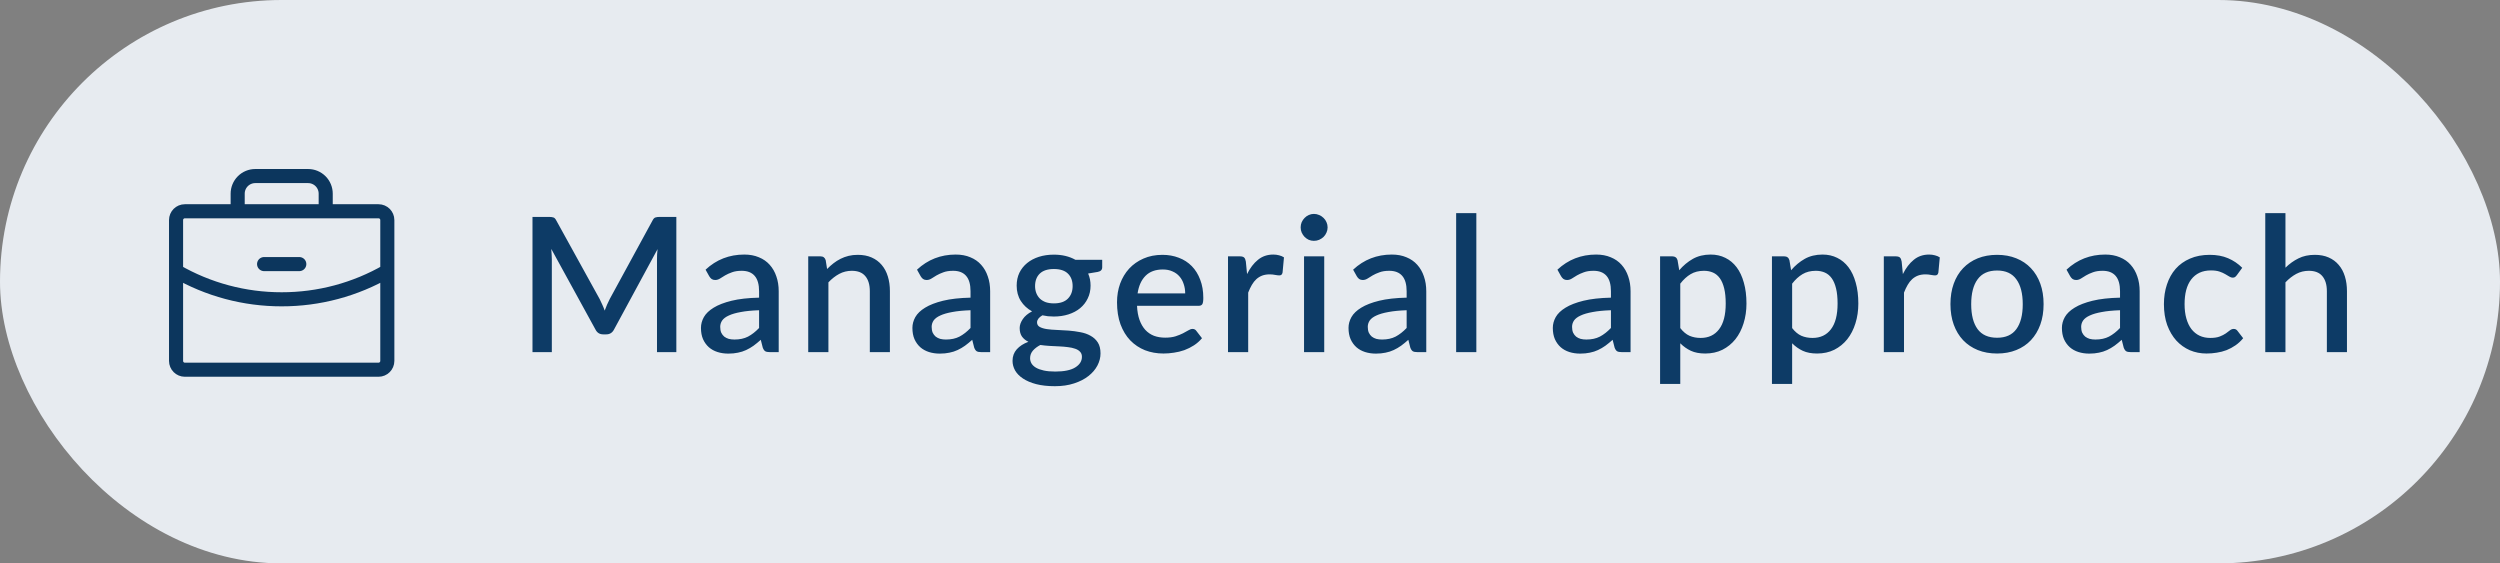
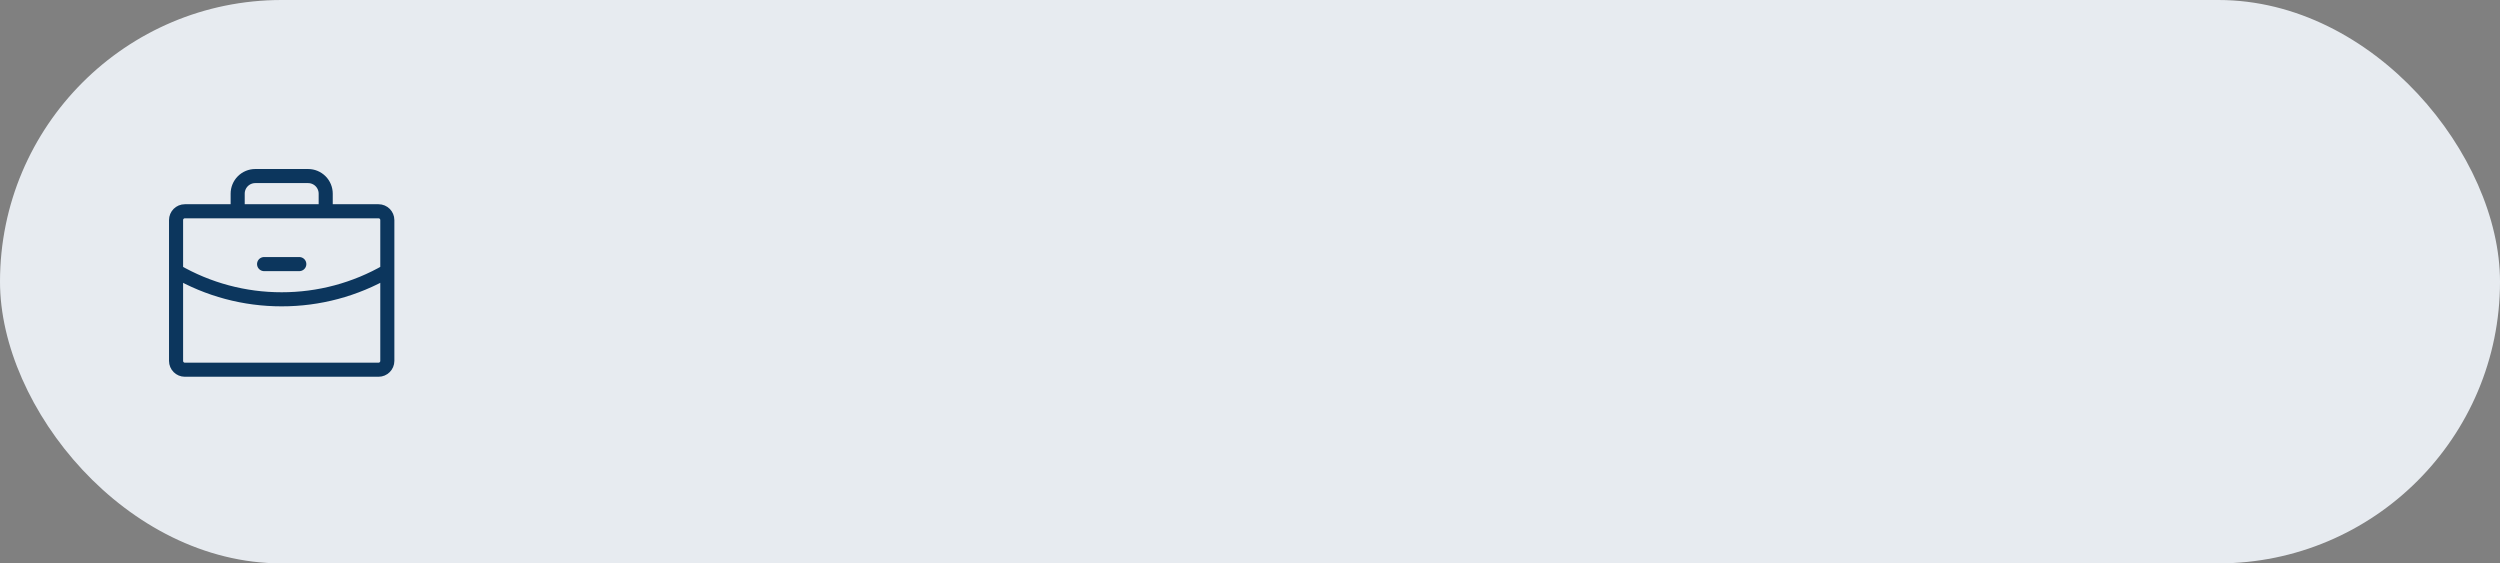
<svg xmlns="http://www.w3.org/2000/svg" width="213" height="48" viewBox="0 0 213 48" fill="none">
  <rect x="0" y="0" width="213" height="48" fill="#808080" stroke="none" />
  <rect width="213" height="48" rx="24" fill="#E7EBF0" />
  <path d="M27.75 18V16.5C27.75 16.102 27.592 15.721 27.311 15.439C27.029 15.158 26.648 15 26.25 15H21.75C21.352 15 20.971 15.158 20.689 15.439C20.408 15.721 20.25 16.102 20.25 16.5V18M33 23.092C30.265 24.674 27.16 25.505 24 25.5C20.84 25.505 17.735 24.674 15 23.093M22.5 22.5H25.5M15.75 18H32.25C32.664 18 33 18.336 33 18.75V30.75C33 31.164 32.664 31.5 32.25 31.5H15.75C15.336 31.5 15 31.164 15 30.75V18.75C15 18.336 15.336 18 15.75 18Z" stroke="#0C365D" stroke-width="1.2" stroke-linecap="round" stroke-linejoin="round" />
-   <path d="M57.624 18.48V30H55.976V22.104C55.976 21.976 55.979 21.837 55.984 21.688C55.995 21.533 56.008 21.379 56.024 21.224L52.32 28.064C52.176 28.347 51.955 28.488 51.656 28.488H51.392C51.088 28.488 50.867 28.347 50.728 28.064L46.968 21.208C46.984 21.363 46.995 21.517 47 21.672C47.011 21.827 47.016 21.971 47.016 22.104V30H45.368V18.48H46.768C46.933 18.48 47.061 18.496 47.152 18.528C47.243 18.555 47.325 18.643 47.4 18.792L51.096 25.488C51.176 25.643 51.251 25.803 51.32 25.968C51.395 26.128 51.461 26.293 51.52 26.464C51.584 26.293 51.651 26.125 51.72 25.96C51.795 25.789 51.872 25.627 51.952 25.472L55.592 18.792C55.667 18.643 55.749 18.555 55.84 18.528C55.931 18.496 56.059 18.48 56.224 18.48H57.624ZM64.674 26.432C64.06 26.453 63.543 26.504 63.122 26.584C62.7 26.659 62.359 26.757 62.098 26.88C61.836 26.997 61.647 27.139 61.53 27.304C61.418 27.469 61.362 27.651 61.362 27.848C61.362 28.04 61.391 28.205 61.45 28.344C61.514 28.477 61.599 28.589 61.706 28.68C61.818 28.765 61.946 28.829 62.09 28.872C62.239 28.909 62.402 28.928 62.578 28.928C63.026 28.928 63.41 28.845 63.73 28.68C64.055 28.509 64.37 28.264 64.674 27.944V26.432ZM60.114 22.976C61.036 22.117 62.135 21.688 63.41 21.688C63.879 21.688 64.295 21.765 64.658 21.92C65.026 22.069 65.332 22.283 65.578 22.56C65.828 22.837 66.018 23.168 66.146 23.552C66.279 23.931 66.346 24.352 66.346 24.816V30H65.578C65.412 30 65.287 29.976 65.202 29.928C65.116 29.875 65.044 29.771 64.986 29.616L64.818 28.952C64.61 29.139 64.404 29.307 64.202 29.456C63.999 29.6 63.788 29.723 63.57 29.824C63.356 29.925 63.124 30 62.874 30.048C62.628 30.101 62.356 30.128 62.058 30.128C61.727 30.128 61.418 30.083 61.13 29.992C60.847 29.901 60.602 29.765 60.394 29.584C60.186 29.397 60.02 29.168 59.898 28.896C59.78 28.624 59.722 28.304 59.722 27.936C59.722 27.621 59.804 27.315 59.97 27.016C60.14 26.717 60.418 26.451 60.802 26.216C61.191 25.976 61.7 25.779 62.33 25.624C62.964 25.469 63.746 25.381 64.674 25.36V24.816C64.674 24.229 64.548 23.792 64.298 23.504C64.047 23.216 63.679 23.072 63.194 23.072C62.863 23.072 62.586 23.115 62.362 23.2C62.138 23.28 61.943 23.368 61.778 23.464C61.612 23.56 61.466 23.651 61.338 23.736C61.21 23.816 61.074 23.856 60.93 23.856C60.812 23.856 60.711 23.827 60.626 23.768C60.546 23.704 60.479 23.627 60.426 23.536L60.114 22.976ZM70.469 22.92C70.644 22.739 70.826 22.576 71.013 22.432C71.204 22.283 71.407 22.155 71.621 22.048C71.834 21.941 72.061 21.859 72.3 21.8C72.54 21.741 72.802 21.712 73.085 21.712C73.532 21.712 73.924 21.787 74.26 21.936C74.602 22.085 74.887 22.296 75.117 22.568C75.351 22.84 75.527 23.168 75.644 23.552C75.762 23.931 75.82 24.349 75.82 24.808V30H74.109V24.808C74.109 24.259 73.981 23.832 73.725 23.528C73.474 23.224 73.09 23.072 72.573 23.072C72.189 23.072 71.831 23.16 71.501 23.336C71.175 23.512 70.868 23.752 70.581 24.056V30H68.861V21.84H69.9C70.135 21.84 70.284 21.949 70.349 22.168L70.469 22.92ZM82.689 26.432C82.076 26.453 81.559 26.504 81.137 26.584C80.716 26.659 80.375 26.757 80.113 26.88C79.852 26.997 79.663 27.139 79.545 27.304C79.433 27.469 79.377 27.651 79.377 27.848C79.377 28.04 79.407 28.205 79.465 28.344C79.529 28.477 79.615 28.589 79.721 28.68C79.833 28.765 79.961 28.829 80.105 28.872C80.255 28.909 80.417 28.928 80.593 28.928C81.041 28.928 81.425 28.845 81.745 28.68C82.071 28.509 82.385 28.264 82.689 27.944V26.432ZM78.129 22.976C79.052 22.117 80.151 21.688 81.425 21.688C81.895 21.688 82.311 21.765 82.673 21.92C83.041 22.069 83.348 22.283 83.593 22.56C83.844 22.837 84.033 23.168 84.161 23.552C84.295 23.931 84.361 24.352 84.361 24.816V30H83.593C83.428 30 83.303 29.976 83.217 29.928C83.132 29.875 83.06 29.771 83.001 29.616L82.833 28.952C82.625 29.139 82.42 29.307 82.217 29.456C82.015 29.6 81.804 29.723 81.585 29.824C81.372 29.925 81.14 30 80.889 30.048C80.644 30.101 80.372 30.128 80.073 30.128C79.743 30.128 79.433 30.083 79.145 29.992C78.863 29.901 78.617 29.765 78.409 29.584C78.201 29.397 78.036 29.168 77.913 28.896C77.796 28.624 77.737 28.304 77.737 27.936C77.737 27.621 77.82 27.315 77.985 27.016C78.156 26.717 78.433 26.451 78.817 26.216C79.207 25.976 79.716 25.779 80.345 25.624C80.98 25.469 81.761 25.381 82.689 25.36V24.816C82.689 24.229 82.564 23.792 82.313 23.504C82.063 23.216 81.695 23.072 81.209 23.072C80.879 23.072 80.601 23.115 80.377 23.2C80.153 23.28 79.959 23.368 79.793 23.464C79.628 23.56 79.481 23.651 79.353 23.736C79.225 23.816 79.089 23.856 78.945 23.856C78.828 23.856 78.727 23.827 78.641 23.768C78.561 23.704 78.495 23.627 78.441 23.536L78.129 22.976ZM89.788 25.848C90.322 25.848 90.722 25.712 90.988 25.44C91.255 25.168 91.388 24.813 91.388 24.376C91.388 23.928 91.255 23.573 90.988 23.312C90.722 23.051 90.322 22.92 89.788 22.92C89.26 22.92 88.86 23.051 88.588 23.312C88.322 23.573 88.188 23.928 88.188 24.376C88.188 24.589 88.223 24.787 88.292 24.968C88.362 25.149 88.463 25.307 88.596 25.44C88.73 25.568 88.895 25.669 89.092 25.744C89.295 25.813 89.527 25.848 89.788 25.848ZM92.18 30.4C92.18 30.219 92.127 30.075 92.02 29.968C91.919 29.856 91.78 29.771 91.604 29.712C91.428 29.648 91.223 29.603 90.988 29.576C90.754 29.544 90.503 29.523 90.236 29.512C89.975 29.496 89.706 29.483 89.428 29.472C89.156 29.456 88.892 29.429 88.636 29.392C88.38 29.525 88.169 29.685 88.004 29.872C87.844 30.059 87.764 30.275 87.764 30.52C87.764 30.68 87.804 30.829 87.884 30.968C87.969 31.107 88.097 31.227 88.268 31.328C88.444 31.429 88.665 31.509 88.932 31.568C89.204 31.627 89.529 31.656 89.908 31.656C90.665 31.656 91.234 31.539 91.612 31.304C91.991 31.069 92.18 30.768 92.18 30.4ZM93.908 22.136V22.776C93.908 22.989 93.78 23.12 93.524 23.168L92.708 23.304C92.847 23.613 92.916 23.957 92.916 24.336C92.916 24.736 92.836 25.099 92.676 25.424C92.522 25.749 92.305 26.027 92.028 26.256C91.751 26.485 91.42 26.661 91.036 26.784C90.652 26.907 90.236 26.968 89.788 26.968C89.618 26.968 89.45 26.96 89.284 26.944C89.124 26.923 88.967 26.896 88.812 26.864C88.657 26.955 88.543 27.051 88.468 27.152C88.394 27.253 88.356 27.357 88.356 27.464C88.356 27.64 88.433 27.771 88.588 27.856C88.743 27.941 88.945 28.003 89.196 28.04C89.452 28.077 89.743 28.101 90.068 28.112C90.394 28.123 90.724 28.141 91.06 28.168C91.396 28.195 91.727 28.24 92.052 28.304C92.377 28.363 92.665 28.464 92.916 28.608C93.172 28.747 93.377 28.936 93.532 29.176C93.687 29.416 93.764 29.728 93.764 30.112C93.764 30.464 93.676 30.808 93.5 31.144C93.324 31.48 93.068 31.779 92.732 32.04C92.401 32.301 91.996 32.509 91.516 32.664C91.036 32.824 90.49 32.904 89.876 32.904C89.268 32.904 88.737 32.845 88.284 32.728C87.836 32.611 87.46 32.451 87.156 32.248C86.858 32.051 86.633 31.821 86.484 31.56C86.34 31.299 86.268 31.027 86.268 30.744C86.268 30.36 86.388 30.032 86.628 29.76C86.874 29.488 87.204 29.275 87.62 29.12C87.396 29.013 87.215 28.867 87.076 28.68C86.943 28.493 86.876 28.248 86.876 27.944C86.876 27.704 86.964 27.453 87.14 27.192C87.316 26.931 87.58 26.709 87.932 26.528C87.527 26.304 87.207 26.008 86.972 25.64C86.737 25.267 86.62 24.832 86.62 24.336C86.62 23.931 86.698 23.565 86.852 23.24C87.012 22.915 87.234 22.637 87.516 22.408C87.799 22.179 88.132 22.003 88.516 21.88C88.906 21.757 89.329 21.696 89.788 21.696C90.492 21.696 91.106 21.843 91.628 22.136H93.908ZM100.978 25C100.978 24.712 100.935 24.445 100.85 24.2C100.77 23.949 100.65 23.733 100.49 23.552C100.33 23.365 100.13 23.221 99.89 23.12C99.656 23.013 99.383 22.96 99.074 22.96C98.45 22.96 97.96 23.139 97.602 23.496C97.245 23.853 97.018 24.355 96.922 25H100.978ZM96.874 26.056C96.895 26.52 96.968 26.923 97.09 27.264C97.213 27.6 97.376 27.88 97.578 28.104C97.786 28.328 98.031 28.496 98.314 28.608C98.602 28.715 98.922 28.768 99.274 28.768C99.61 28.768 99.901 28.731 100.146 28.656C100.391 28.576 100.605 28.491 100.786 28.4C100.967 28.304 101.122 28.219 101.25 28.144C101.378 28.064 101.495 28.024 101.602 28.024C101.741 28.024 101.847 28.077 101.922 28.184L102.41 28.816C102.207 29.056 101.978 29.259 101.722 29.424C101.466 29.589 101.194 29.725 100.906 29.832C100.618 29.933 100.322 30.005 100.018 30.048C99.714 30.096 99.418 30.12 99.13 30.12C98.565 30.12 98.04 30.027 97.554 29.84C97.074 29.648 96.656 29.368 96.298 29C95.946 28.632 95.669 28.176 95.466 27.632C95.269 27.088 95.17 26.461 95.17 25.752C95.17 25.187 95.258 24.659 95.434 24.168C95.615 23.677 95.871 23.251 96.202 22.888C96.538 22.525 96.944 22.24 97.418 22.032C97.898 21.819 98.439 21.712 99.042 21.712C99.543 21.712 100.007 21.795 100.434 21.96C100.861 22.12 101.229 22.357 101.538 22.672C101.847 22.987 102.087 23.373 102.258 23.832C102.434 24.285 102.522 24.803 102.522 25.384C102.522 25.651 102.493 25.829 102.434 25.92C102.375 26.011 102.269 26.056 102.114 26.056H96.874ZM106.25 23.352C106.506 22.835 106.815 22.429 107.178 22.136C107.541 21.837 107.975 21.688 108.482 21.688C108.658 21.688 108.823 21.709 108.978 21.752C109.133 21.789 109.271 21.848 109.394 21.928L109.274 23.224C109.253 23.315 109.218 23.379 109.17 23.416C109.127 23.448 109.069 23.464 108.994 23.464C108.914 23.464 108.799 23.451 108.65 23.424C108.501 23.392 108.343 23.376 108.178 23.376C107.938 23.376 107.725 23.411 107.538 23.48C107.357 23.549 107.191 23.651 107.042 23.784C106.898 23.917 106.77 24.08 106.658 24.272C106.546 24.464 106.442 24.683 106.346 24.928V30H104.626V21.84H105.626C105.807 21.84 105.933 21.875 106.002 21.944C106.071 22.008 106.119 22.123 106.146 22.288L106.25 23.352ZM112.824 21.84V30H111.104V21.84H112.824ZM113.112 19.376C113.112 19.531 113.08 19.677 113.016 19.816C112.958 19.955 112.875 20.077 112.768 20.184C112.662 20.285 112.536 20.368 112.392 20.432C112.254 20.491 112.104 20.52 111.944 20.52C111.79 20.52 111.643 20.491 111.504 20.432C111.371 20.368 111.254 20.285 111.152 20.184C111.051 20.077 110.968 19.955 110.904 19.816C110.846 19.677 110.816 19.531 110.816 19.376C110.816 19.216 110.846 19.067 110.904 18.928C110.968 18.789 111.051 18.669 111.152 18.568C111.254 18.461 111.371 18.379 111.504 18.32C111.643 18.256 111.79 18.224 111.944 18.224C112.104 18.224 112.254 18.256 112.392 18.32C112.536 18.379 112.662 18.461 112.768 18.568C112.875 18.669 112.958 18.789 113.016 18.928C113.08 19.067 113.112 19.216 113.112 19.376ZM119.846 26.432C119.232 26.453 118.715 26.504 118.294 26.584C117.872 26.659 117.531 26.757 117.27 26.88C117.008 26.997 116.819 27.139 116.702 27.304C116.59 27.469 116.534 27.651 116.534 27.848C116.534 28.04 116.563 28.205 116.622 28.344C116.686 28.477 116.771 28.589 116.878 28.68C116.99 28.765 117.118 28.829 117.262 28.872C117.411 28.909 117.574 28.928 117.75 28.928C118.198 28.928 118.582 28.845 118.902 28.68C119.227 28.509 119.542 28.264 119.846 27.944V26.432ZM115.286 22.976C116.208 22.117 117.307 21.688 118.582 21.688C119.051 21.688 119.467 21.765 119.83 21.92C120.198 22.069 120.504 22.283 120.75 22.56C121 22.837 121.19 23.168 121.318 23.552C121.451 23.931 121.518 24.352 121.518 24.816V30H120.75C120.584 30 120.459 29.976 120.374 29.928C120.288 29.875 120.216 29.771 120.158 29.616L119.99 28.952C119.782 29.139 119.576 29.307 119.374 29.456C119.171 29.6 118.96 29.723 118.742 29.824C118.528 29.925 118.296 30 118.046 30.048C117.8 30.101 117.528 30.128 117.23 30.128C116.899 30.128 116.59 30.083 116.302 29.992C116.019 29.901 115.774 29.765 115.566 29.584C115.358 29.397 115.192 29.168 115.07 28.896C114.952 28.624 114.894 28.304 114.894 27.936C114.894 27.621 114.976 27.315 115.142 27.016C115.312 26.717 115.59 26.451 115.974 26.216C116.363 25.976 116.872 25.779 117.502 25.624C118.136 25.469 118.918 25.381 119.846 25.36V24.816C119.846 24.229 119.72 23.792 119.47 23.504C119.219 23.216 118.851 23.072 118.366 23.072C118.035 23.072 117.758 23.115 117.534 23.2C117.31 23.28 117.115 23.368 116.95 23.464C116.784 23.56 116.638 23.651 116.51 23.736C116.382 23.816 116.246 23.856 116.102 23.856C115.984 23.856 115.883 23.827 115.798 23.768C115.718 23.704 115.651 23.627 115.598 23.536L115.286 22.976ZM125.784 18.16V30H124.064V18.16H125.784ZM137.252 26.432C136.638 26.453 136.121 26.504 135.7 26.584C135.278 26.659 134.937 26.757 134.676 26.88C134.414 26.997 134.225 27.139 134.108 27.304C133.996 27.469 133.94 27.651 133.94 27.848C133.94 28.04 133.969 28.205 134.028 28.344C134.092 28.477 134.177 28.589 134.284 28.68C134.396 28.765 134.524 28.829 134.668 28.872C134.817 28.909 134.98 28.928 135.156 28.928C135.604 28.928 135.988 28.845 136.308 28.68C136.633 28.509 136.948 28.264 137.252 27.944V26.432ZM132.692 22.976C133.614 22.117 134.713 21.688 135.988 21.688C136.457 21.688 136.873 21.765 137.236 21.92C137.604 22.069 137.91 22.283 138.156 22.56C138.406 22.837 138.596 23.168 138.724 23.552C138.857 23.931 138.924 24.352 138.924 24.816V30H138.156C137.99 30 137.865 29.976 137.78 29.928C137.694 29.875 137.622 29.771 137.564 29.616L137.396 28.952C137.188 29.139 136.982 29.307 136.78 29.456C136.577 29.6 136.366 29.723 136.148 29.824C135.934 29.925 135.702 30 135.452 30.048C135.206 30.101 134.934 30.128 134.636 30.128C134.305 30.128 133.996 30.083 133.708 29.992C133.425 29.901 133.18 29.765 132.972 29.584C132.764 29.397 132.598 29.168 132.476 28.896C132.358 28.624 132.3 28.304 132.3 27.936C132.3 27.621 132.382 27.315 132.548 27.016C132.718 26.717 132.996 26.451 133.38 26.216C133.769 25.976 134.278 25.779 134.908 25.624C135.542 25.469 136.324 25.381 137.252 25.36V24.816C137.252 24.229 137.126 23.792 136.876 23.504C136.625 23.216 136.257 23.072 135.772 23.072C135.441 23.072 135.164 23.115 134.94 23.2C134.716 23.28 134.521 23.368 134.356 23.464C134.19 23.56 134.044 23.651 133.916 23.736C133.788 23.816 133.652 23.856 133.508 23.856C133.39 23.856 133.289 23.827 133.204 23.768C133.124 23.704 133.057 23.627 133.004 23.536L132.692 22.976ZM143.159 27.952C143.399 28.261 143.66 28.48 143.943 28.608C144.231 28.731 144.548 28.792 144.895 28.792C145.567 28.792 146.089 28.547 146.463 28.056C146.841 27.565 147.031 26.835 147.031 25.864C147.031 25.363 146.988 24.936 146.903 24.584C146.817 24.227 146.695 23.936 146.535 23.712C146.375 23.488 146.18 23.325 145.951 23.224C145.721 23.123 145.463 23.072 145.175 23.072C144.737 23.072 144.359 23.168 144.039 23.36C143.724 23.547 143.431 23.816 143.159 24.168V27.952ZM143.071 23.024C143.412 22.624 143.799 22.301 144.231 22.056C144.668 21.811 145.175 21.688 145.751 21.688C146.209 21.688 146.625 21.781 146.999 21.968C147.372 22.149 147.692 22.416 147.959 22.768C148.225 23.12 148.431 23.557 148.575 24.08C148.724 24.597 148.799 25.192 148.799 25.864C148.799 26.467 148.716 27.029 148.551 27.552C148.391 28.069 148.159 28.52 147.855 28.904C147.551 29.283 147.183 29.581 146.751 29.8C146.319 30.013 145.831 30.12 145.287 30.12C144.807 30.12 144.399 30.043 144.063 29.888C143.732 29.733 143.431 29.52 143.159 29.248V32.712H141.439V21.84H142.479C142.713 21.84 142.863 21.949 142.927 22.168L143.071 23.024ZM152.69 27.952C152.93 28.261 153.191 28.48 153.474 28.608C153.762 28.731 154.079 28.792 154.426 28.792C155.098 28.792 155.621 28.547 155.994 28.056C156.373 27.565 156.562 26.835 156.562 25.864C156.562 25.363 156.519 24.936 156.434 24.584C156.349 24.227 156.226 23.936 156.066 23.712C155.906 23.488 155.711 23.325 155.482 23.224C155.253 23.123 154.994 23.072 154.706 23.072C154.269 23.072 153.89 23.168 153.57 23.36C153.255 23.547 152.962 23.816 152.69 24.168V27.952ZM152.602 23.024C152.943 22.624 153.33 22.301 153.762 22.056C154.199 21.811 154.706 21.688 155.282 21.688C155.741 21.688 156.157 21.781 156.53 21.968C156.903 22.149 157.223 22.416 157.49 22.768C157.757 23.12 157.962 23.557 158.106 24.08C158.255 24.597 158.33 25.192 158.33 25.864C158.33 26.467 158.247 27.029 158.082 27.552C157.922 28.069 157.69 28.52 157.386 28.904C157.082 29.283 156.714 29.581 156.282 29.8C155.85 30.013 155.362 30.12 154.818 30.12C154.338 30.12 153.93 30.043 153.594 29.888C153.263 29.733 152.962 29.52 152.69 29.248V32.712H150.97V21.84H152.01C152.245 21.84 152.394 21.949 152.458 22.168L152.602 23.024ZM162.125 23.352C162.381 22.835 162.69 22.429 163.053 22.136C163.416 21.837 163.85 21.688 164.357 21.688C164.533 21.688 164.698 21.709 164.853 21.752C165.008 21.789 165.146 21.848 165.269 21.928L165.149 23.224C165.128 23.315 165.093 23.379 165.045 23.416C165.002 23.448 164.944 23.464 164.869 23.464C164.789 23.464 164.674 23.451 164.525 23.424C164.376 23.392 164.218 23.376 164.053 23.376C163.813 23.376 163.6 23.411 163.413 23.48C163.232 23.549 163.066 23.651 162.917 23.784C162.773 23.917 162.645 24.08 162.533 24.272C162.421 24.464 162.317 24.683 162.221 24.928V30H160.501V21.84H161.501C161.682 21.84 161.808 21.875 161.877 21.944C161.946 22.008 161.994 22.123 162.021 22.288L162.125 23.352ZM170.154 21.712C170.757 21.712 171.301 21.811 171.786 22.008C172.277 22.205 172.693 22.485 173.034 22.848C173.381 23.211 173.647 23.651 173.834 24.168C174.021 24.685 174.114 25.267 174.114 25.912C174.114 26.557 174.021 27.139 173.834 27.656C173.647 28.173 173.381 28.616 173.034 28.984C172.693 29.347 172.277 29.627 171.786 29.824C171.301 30.021 170.757 30.12 170.154 30.12C169.546 30.12 168.997 30.021 168.506 29.824C168.021 29.627 167.605 29.347 167.258 28.984C166.911 28.616 166.645 28.173 166.458 27.656C166.271 27.139 166.178 26.557 166.178 25.912C166.178 25.267 166.271 24.685 166.458 24.168C166.645 23.651 166.911 23.211 167.258 22.848C167.605 22.485 168.021 22.205 168.506 22.008C168.997 21.811 169.546 21.712 170.154 21.712ZM170.154 28.776C170.89 28.776 171.437 28.531 171.794 28.04C172.157 27.544 172.338 26.837 172.338 25.92C172.338 25.003 172.157 24.296 171.794 23.8C171.437 23.299 170.89 23.048 170.154 23.048C169.407 23.048 168.853 23.299 168.49 23.8C168.127 24.296 167.946 25.003 167.946 25.92C167.946 26.837 168.127 27.544 168.49 28.04C168.853 28.531 169.407 28.776 170.154 28.776ZM180.627 26.432C180.013 26.453 179.496 26.504 179.075 26.584C178.653 26.659 178.312 26.757 178.051 26.88C177.789 26.997 177.6 27.139 177.483 27.304C177.371 27.469 177.315 27.651 177.315 27.848C177.315 28.04 177.344 28.205 177.403 28.344C177.467 28.477 177.552 28.589 177.659 28.68C177.771 28.765 177.899 28.829 178.043 28.872C178.192 28.909 178.355 28.928 178.531 28.928C178.979 28.928 179.363 28.845 179.683 28.68C180.008 28.509 180.323 28.264 180.627 27.944V26.432ZM176.067 22.976C176.989 22.117 178.088 21.688 179.363 21.688C179.832 21.688 180.248 21.765 180.611 21.92C180.979 22.069 181.285 22.283 181.531 22.56C181.781 22.837 181.971 23.168 182.099 23.552C182.232 23.931 182.299 24.352 182.299 24.816V30H181.531C181.365 30 181.24 29.976 181.155 29.928C181.069 29.875 180.997 29.771 180.939 29.616L180.771 28.952C180.563 29.139 180.357 29.307 180.155 29.456C179.952 29.6 179.741 29.723 179.523 29.824C179.309 29.925 179.077 30 178.827 30.048C178.581 30.101 178.309 30.128 178.011 30.128C177.68 30.128 177.371 30.083 177.083 29.992C176.8 29.901 176.555 29.765 176.347 29.584C176.139 29.397 175.973 29.168 175.851 28.896C175.733 28.624 175.675 28.304 175.675 27.936C175.675 27.621 175.757 27.315 175.923 27.016C176.093 26.717 176.371 26.451 176.755 26.216C177.144 25.976 177.653 25.779 178.283 25.624C178.917 25.469 179.699 25.381 180.627 25.36V24.816C180.627 24.229 180.501 23.792 180.251 23.504C180 23.216 179.632 23.072 179.147 23.072C178.816 23.072 178.539 23.115 178.315 23.2C178.091 23.28 177.896 23.368 177.731 23.464C177.565 23.56 177.419 23.651 177.291 23.736C177.163 23.816 177.027 23.856 176.883 23.856C176.765 23.856 176.664 23.827 176.579 23.768C176.499 23.704 176.432 23.627 176.379 23.536L176.067 22.976ZM190.582 23.44C190.528 23.509 190.478 23.563 190.43 23.6C190.382 23.637 190.312 23.656 190.222 23.656C190.131 23.656 190.035 23.624 189.934 23.56C189.838 23.496 189.72 23.427 189.582 23.352C189.448 23.272 189.286 23.2 189.094 23.136C188.902 23.072 188.662 23.04 188.374 23.04C188 23.04 187.672 23.107 187.39 23.24C187.112 23.373 186.878 23.565 186.686 23.816C186.499 24.061 186.358 24.363 186.262 24.72C186.171 25.072 186.126 25.469 186.126 25.912C186.126 26.371 186.176 26.779 186.278 27.136C186.379 27.493 186.523 27.795 186.71 28.04C186.902 28.285 187.131 28.472 187.398 28.6C187.67 28.728 187.974 28.792 188.31 28.792C188.64 28.792 188.91 28.752 189.118 28.672C189.326 28.592 189.499 28.504 189.638 28.408C189.776 28.312 189.894 28.224 189.99 28.144C190.091 28.064 190.198 28.024 190.31 28.024C190.448 28.024 190.555 28.077 190.63 28.184L191.118 28.816C190.92 29.056 190.702 29.259 190.462 29.424C190.222 29.589 189.968 29.725 189.702 29.832C189.435 29.933 189.158 30.005 188.87 30.048C188.582 30.096 188.291 30.12 187.998 30.12C187.491 30.12 187.016 30.027 186.574 29.84C186.136 29.648 185.752 29.373 185.422 29.016C185.096 28.653 184.838 28.213 184.646 27.696C184.459 27.173 184.366 26.579 184.366 25.912C184.366 25.309 184.451 24.752 184.622 24.24C184.792 23.723 185.04 23.277 185.366 22.904C185.696 22.531 186.104 22.24 186.59 22.032C187.075 21.819 187.635 21.712 188.27 21.712C188.862 21.712 189.382 21.808 189.83 22C190.283 22.192 190.686 22.464 191.038 22.816L190.582 23.44ZM194.721 22.808C195.057 22.477 195.425 22.213 195.825 22.016C196.225 21.813 196.692 21.712 197.225 21.712C197.673 21.712 198.065 21.787 198.401 21.936C198.742 22.085 199.028 22.296 199.257 22.568C199.492 22.84 199.668 23.168 199.785 23.552C199.902 23.931 199.961 24.349 199.961 24.808V30H198.249V24.808C198.249 24.259 198.121 23.832 197.865 23.528C197.614 23.224 197.23 23.072 196.713 23.072C196.329 23.072 195.972 23.16 195.641 23.336C195.316 23.512 195.009 23.752 194.721 24.056V30H193.001V18.16H194.721V22.808Z" fill="#0D3B66" />
</svg>